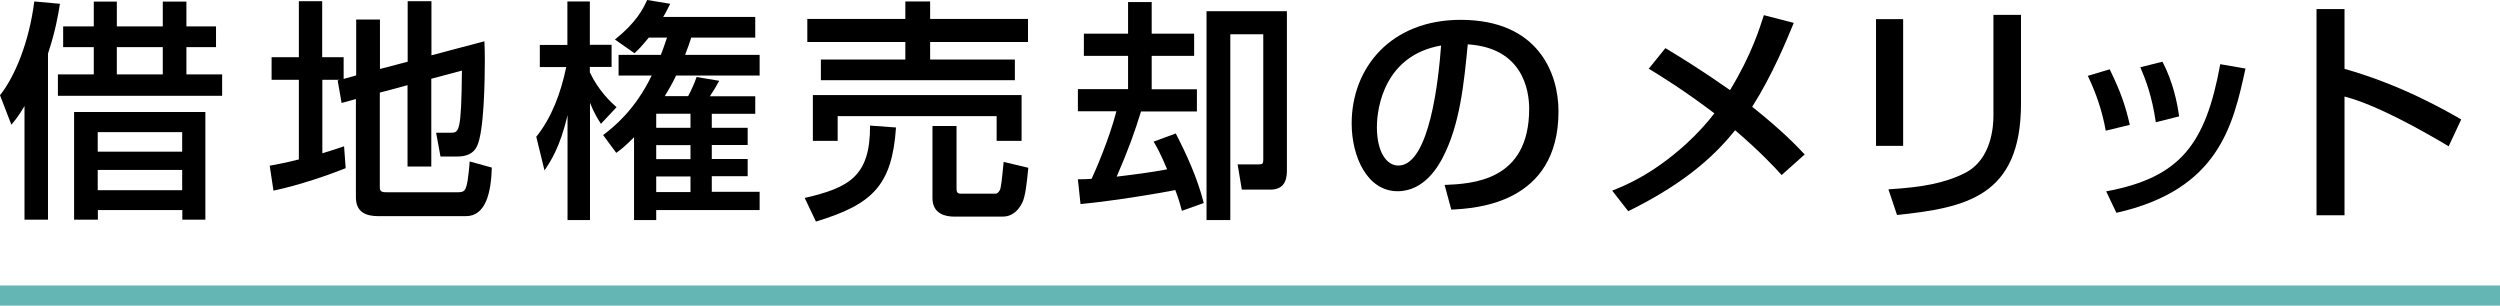
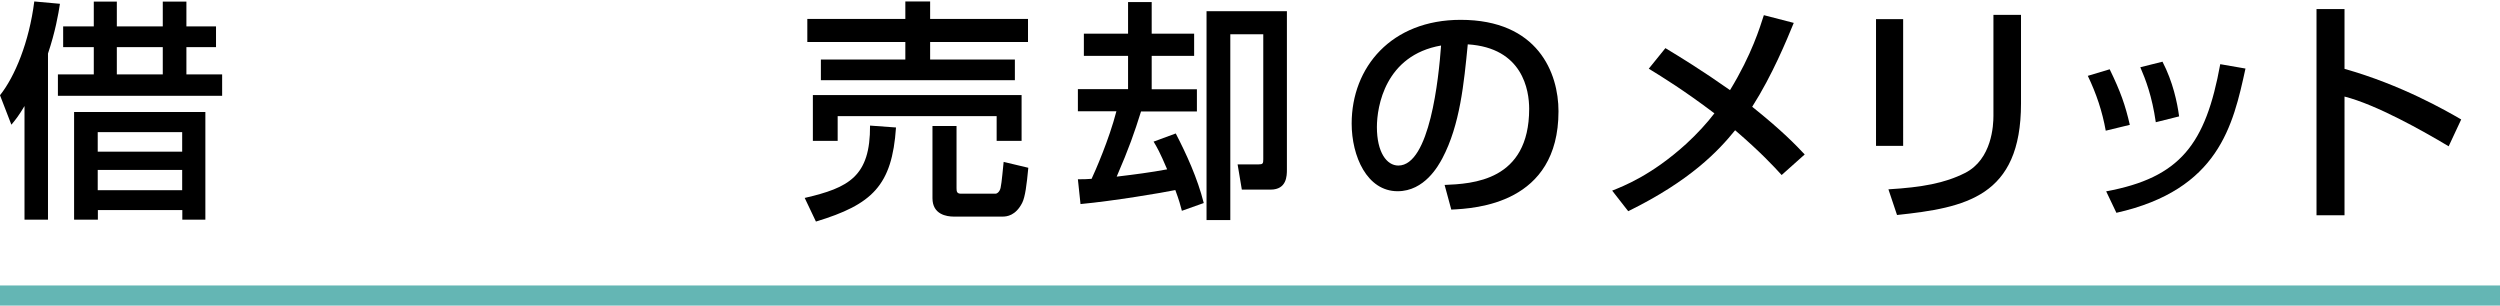
<svg xmlns="http://www.w3.org/2000/svg" id="_レイヤー_2" viewBox="0 0 171.4 20.95">
  <defs>
    <style>.cls-1{fill:#64b6b4;}</style>
  </defs>
  <g id="_レイヤー_3">
    <g>
      <rect class="cls-1" x="0" y="19.57" width="171.4" height="1.39" />
      <g>
        <path d="M1.68,7.27c-.38,.64-.59,.91-.9,1.28l-.78-2.02C1.02,5.25,2,2.88,2.35,.1l1.76,.16c-.11,.72-.32,1.92-.82,3.41V15.06H1.68V7.27ZM6.43,.11h1.58V1.81h3.15V.11h1.62V1.81h2.03v1.42h-2.03v1.87h2.45v1.47H3.97v-1.47h2.46v-1.87h-2.1V1.81h2.1V.11Zm7.65,7.57v7.38h-1.58v-.66H6.71v.66h-1.63V7.68H14.08Zm-7.38,1.38v1.34h5.79v-1.34H6.71Zm0,2.59v1.39h5.79v-1.39H6.71Zm1.31-8.42v1.87h3.15v-1.87h-3.15Z" />
-         <path d="M23.3,5.47h-1.2v5.04c.72-.22,1.02-.32,1.49-.48l.11,1.5c-1.12,.45-3.11,1.15-4.95,1.54l-.26-1.71c.51-.1,.93-.16,2-.43V5.47h-1.87v-1.55h1.87V.08h1.6V3.92h1.47v1.49l.86-.24V1.34h1.63v3.39l1.9-.5V.08h1.63V3.79l3.63-.96c.02,.43,.03,.75,.03,1.31,0,1.33-.05,4.87-.53,5.87-.24,.53-.75,.72-1.33,.72h-1.18l-.3-1.63h.99c.58,0,.74,0,.78-4.26l-2.1,.56v6.02h-1.63V5.84l-1.9,.51v6.53c0,.3,.26,.3,.45,.3h4.91c.34,0,.48-.06,.59-.46,.11-.37,.21-1.55,.21-1.65l1.52,.42c-.05,1.73-.42,3.33-1.78,3.33h-5.99c-.85,0-1.55-.26-1.55-1.3V6.79l-.98,.27-.27-1.55,.11-.03Z" />
-         <path d="M36.75,9.4c1.07-1.33,1.7-3.01,2.07-4.8h-1.81v-1.52h1.89V.1h1.54V3.07h1.49v1.52h-1.49v.37c.59,1.26,1.46,2.06,1.83,2.39l-1.07,1.14c-.22-.35-.45-.7-.75-1.44V15.09h-1.54V7.89c-.51,2.23-1.2,3.23-1.58,3.79l-.56-2.29Zm7.73-6.82c-.53,.64-.69,.8-.98,1.07l-1.34-.94c1.46-1.17,1.91-2.06,2.21-2.71l1.58,.26c-.19,.37-.29,.59-.48,.9h6.31v1.42h-4.39c-.11,.35-.21,.64-.42,1.18h5.11v1.42h-5.73c-.11,.24-.29,.61-.77,1.41h1.6c.24-.45,.42-.86,.58-1.31l1.55,.26c-.18,.34-.46,.8-.64,1.06h3.11v1.2h-2.98v.96h2.46v1.18h-2.46v.96h2.46v1.18h-2.46v1.07h3.28v1.25h-7.09v.69h-1.52v-5.68c-.64,.64-.87,.82-1.22,1.07l-.9-1.22c.7-.53,2.18-1.7,3.33-4.08h-2.27v-1.42h2.9c.18-.46,.27-.74,.42-1.18h-1.25Zm.51,5.22v.96h2.35v-.96h-2.35Zm0,2.15v.96h2.35v-.96h-2.35Zm0,2.15v1.07h2.35v-1.07h-2.35Z" />
        <path d="M61.43,8.74c-.27,3.99-1.63,5.28-5.49,6.45l-.77-1.62c3.03-.7,4.5-1.47,4.48-4.96l1.78,.13Zm-6.08-7.44h6.72V.1h1.7V1.3h6.71v1.58h-6.71v1.2h5.81v1.42h-13.3v-1.42h5.79v-1.2h-6.72V1.3Zm.38,5.22h14.31v3.14h-1.71v-1.7h-10.9v1.7h-1.7v-3.14Zm14.77,4.99c-.11,1.15-.21,1.98-.42,2.4-.45,.88-1.06,.94-1.34,.94h-3.35c-.48,0-1.46-.14-1.46-1.26v-4.95h1.65v4.26c0,.22,.02,.38,.3,.38h2.37c.11,0,.29-.13,.35-.4,.08-.32,.18-1.54,.21-1.78l1.68,.4Z" />
        <path d="M81.03,14.45c-.1-.38-.19-.72-.45-1.42-.86,.18-4.24,.75-6.5,.96l-.18-1.7c.37,0,.59,0,.94-.03,.24-.51,1.2-2.69,1.7-4.63h-2.64v-1.52h3.44V3.83h-3.03v-1.52h3.03V.14h1.62V2.31h2.91v1.52h-2.91v2.29h3.1v1.52h-3.83c-.46,1.47-.82,2.5-1.67,4.47,1.17-.14,2.34-.29,3.46-.5-.5-1.18-.71-1.54-.93-1.9l1.52-.56c.72,1.39,1.49,3.06,1.92,4.77l-1.52,.54ZM88.23,.77V11.62c0,.42,0,1.38-1.12,1.38h-1.97l-.29-1.73h1.44c.29,0,.32-.06,.32-.35V2.35h-2.26V15.09h-1.63V.77h5.51Z" />
        <path d="M99.03,12.68c1.91-.08,5.81-.26,5.81-5.22,0-1.26-.43-4.18-4.21-4.42-.26,2.66-.53,5.52-1.74,7.81-.27,.5-1.22,2.26-3.07,2.26-2.1,0-3.15-2.4-3.15-4.64,0-3.86,2.72-7.11,7.47-7.11,5.31,0,6.71,3.65,6.71,6.27,0,6.35-5.68,6.66-7.35,6.74l-.46-1.7Zm-4.63-3.97c0,1.73,.67,2.64,1.47,2.64,2.15,0,2.77-5.99,2.93-8.23-3.83,.67-4.4,4.18-4.4,5.59Z" />
        <path d="M122.15,12c-.54-.59-1.42-1.55-3.19-3.07-1.15,1.42-3.07,3.46-7.33,5.55l-1.1-1.41c.75-.3,2.69-1.04,5.07-3.2,.75-.69,1.44-1.44,1.94-2.1-2.15-1.62-3.51-2.45-4.5-3.06l1.14-1.41c1.01,.61,2.53,1.54,4.43,2.88,1.5-2.46,2.05-4.31,2.32-5.14l2.05,.53c-.46,1.12-1.46,3.57-2.85,5.75,2.03,1.62,3.01,2.64,3.6,3.27l-1.58,1.41Z" />
        <path d="M130.48,10h-1.86V1.31h1.86V10Zm8.08-2.9c0,6.4-3.81,7.14-8.5,7.64l-.59-1.76c2.32-.14,3.86-.42,5.25-1.12,1.86-.94,1.95-3.3,1.95-3.91V1.02h1.89V7.11Z" />
        <path d="M144.37,8.96c-.24-1.33-.64-2.53-1.23-3.76l1.5-.45c.75,1.54,1.07,2.46,1.38,3.81l-1.65,.4Zm.02,4.16c5.09-.94,6.83-3.23,7.83-8.72l1.73,.3c-.85,3.89-1.82,8.31-8.85,9.89l-.7-1.47Zm3.41-4.75c-.26-1.79-.69-2.9-1.06-3.76l1.52-.38c.72,1.39,1.01,2.79,1.14,3.75l-1.6,.4Z" />
        <path d="M160.74,.62V4.72c3.89,1.1,6.93,2.85,8,3.47l-.86,1.84c-1.79-1.07-4.95-2.85-7.14-3.41V14.76h-1.92V.62h1.92Z" />
      </g>
    </g>
  </g>
</svg>